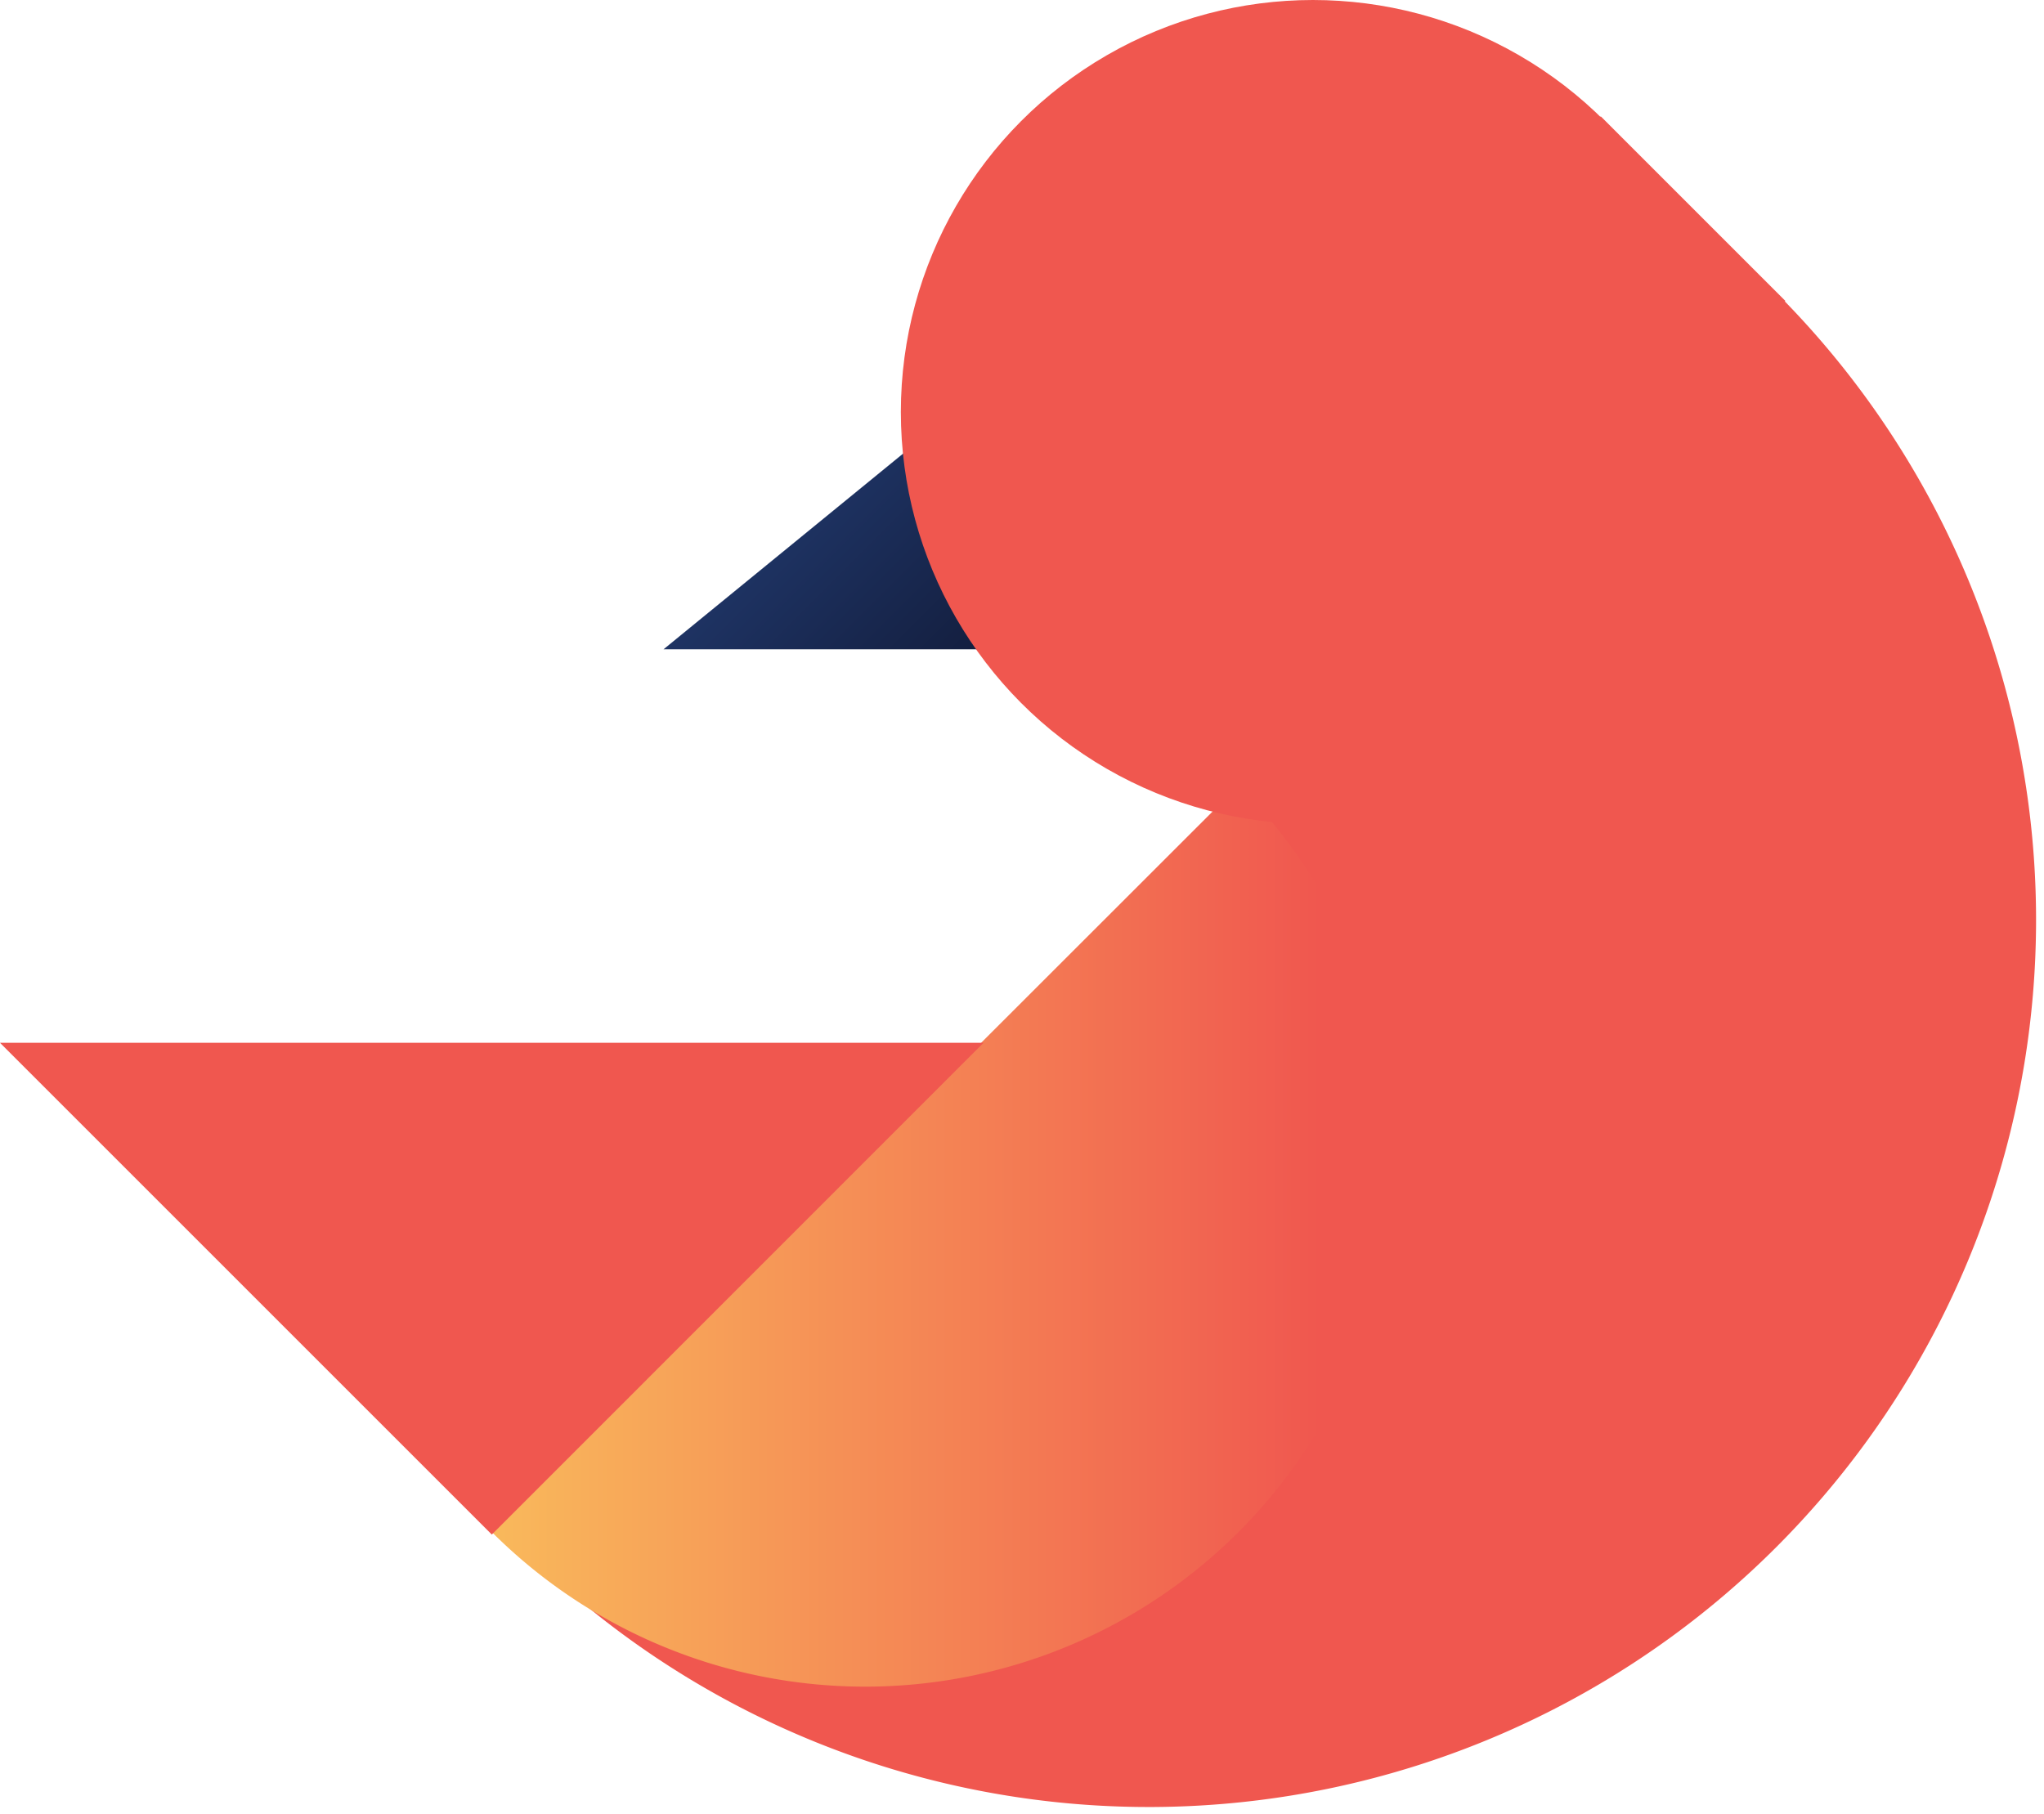
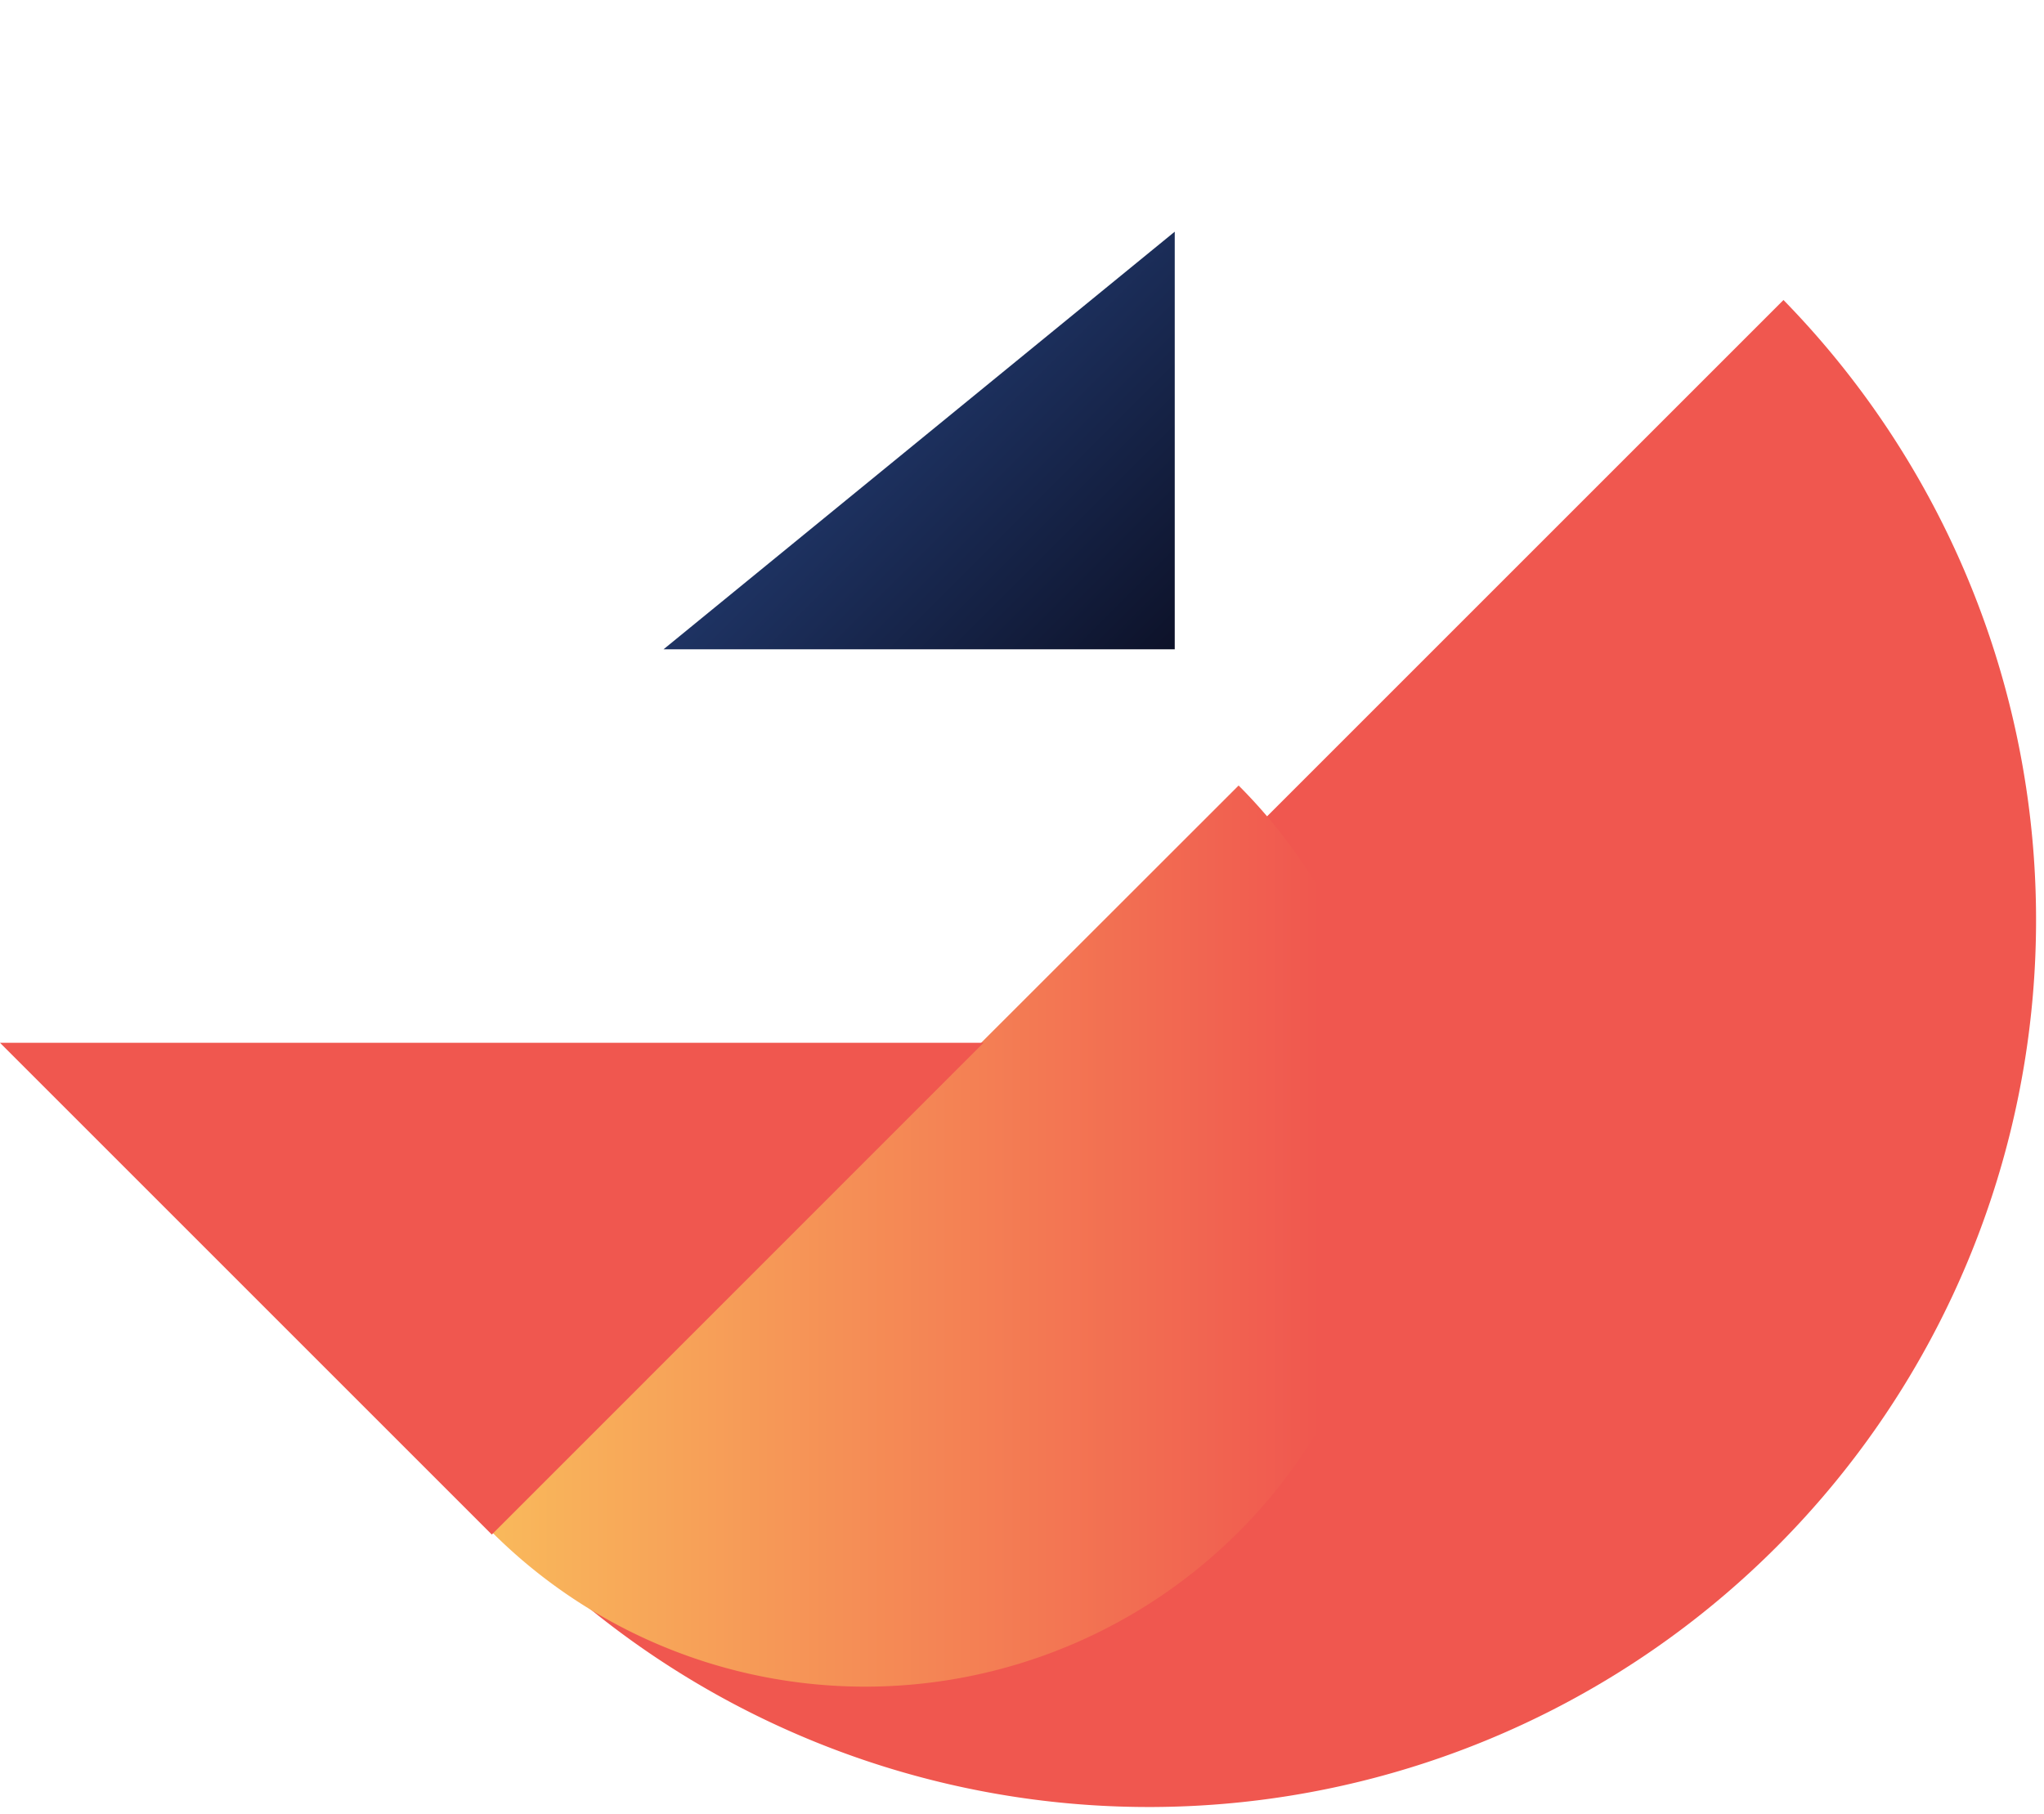
<svg xmlns="http://www.w3.org/2000/svg" viewBox="0 0 146.87 130.38">
  <defs>
    <style> .cls-1 { fill: #f0574f; } .cls-2 { fill: url(#linear-gradient); } .cls-3 { fill: url(#linear-gradient-2); } </style>
    <linearGradient id="linear-gradient" x1="35.33" y1="88.83" x2="100.08" y2="88.83" gradientUnits="userSpaceOnUse">
      <stop offset="0.01" stop-color="#f9b85b" />
      <stop offset="0.92" stop-color="#f0574f" />
    </linearGradient>
    <linearGradient id="linear-gradient-2" x1="-2285.33" y1="-2895.14" x2="-2259.36" y2="-2895.14" gradientTransform="translate(-366.83 3693.12) rotate(45)" gradientUnits="userSpaceOnUse">
      <stop offset="0" stop-color="#1e3363" />
      <stop offset="1" stop-color="#0d1229" />
    </linearGradient>
  </defs>
  <title>птичка</title>
  <g id="Слой_2" data-name="Слой 2">
    <g id="icons">
      <g>
        <path class="cls-1" d="M38,111.71a63.75,63.75,0,0,0,90.15-90.15" />
        <path class="cls-2" d="M35.33,110.09A37.93,37.93,0,1,0,89,56.45" />
-         <rect class="cls-1" x="103.1" y="13.3" width="21.74" height="18.76" transform="translate(17.34 87.23) rotate(-45)" />
        <polyline class="cls-3" points="84.41 46.66 47.68 46.66 84.41 16.65" />
-         <circle class="cls-1" cx="94.34" cy="29.61" r="29.61" />
        <polygon class="cls-1" points="0 74.94 70.67 74.94 35.34 110.28 0 74.94" />
      </g>
    </g>
  </g>
</svg>